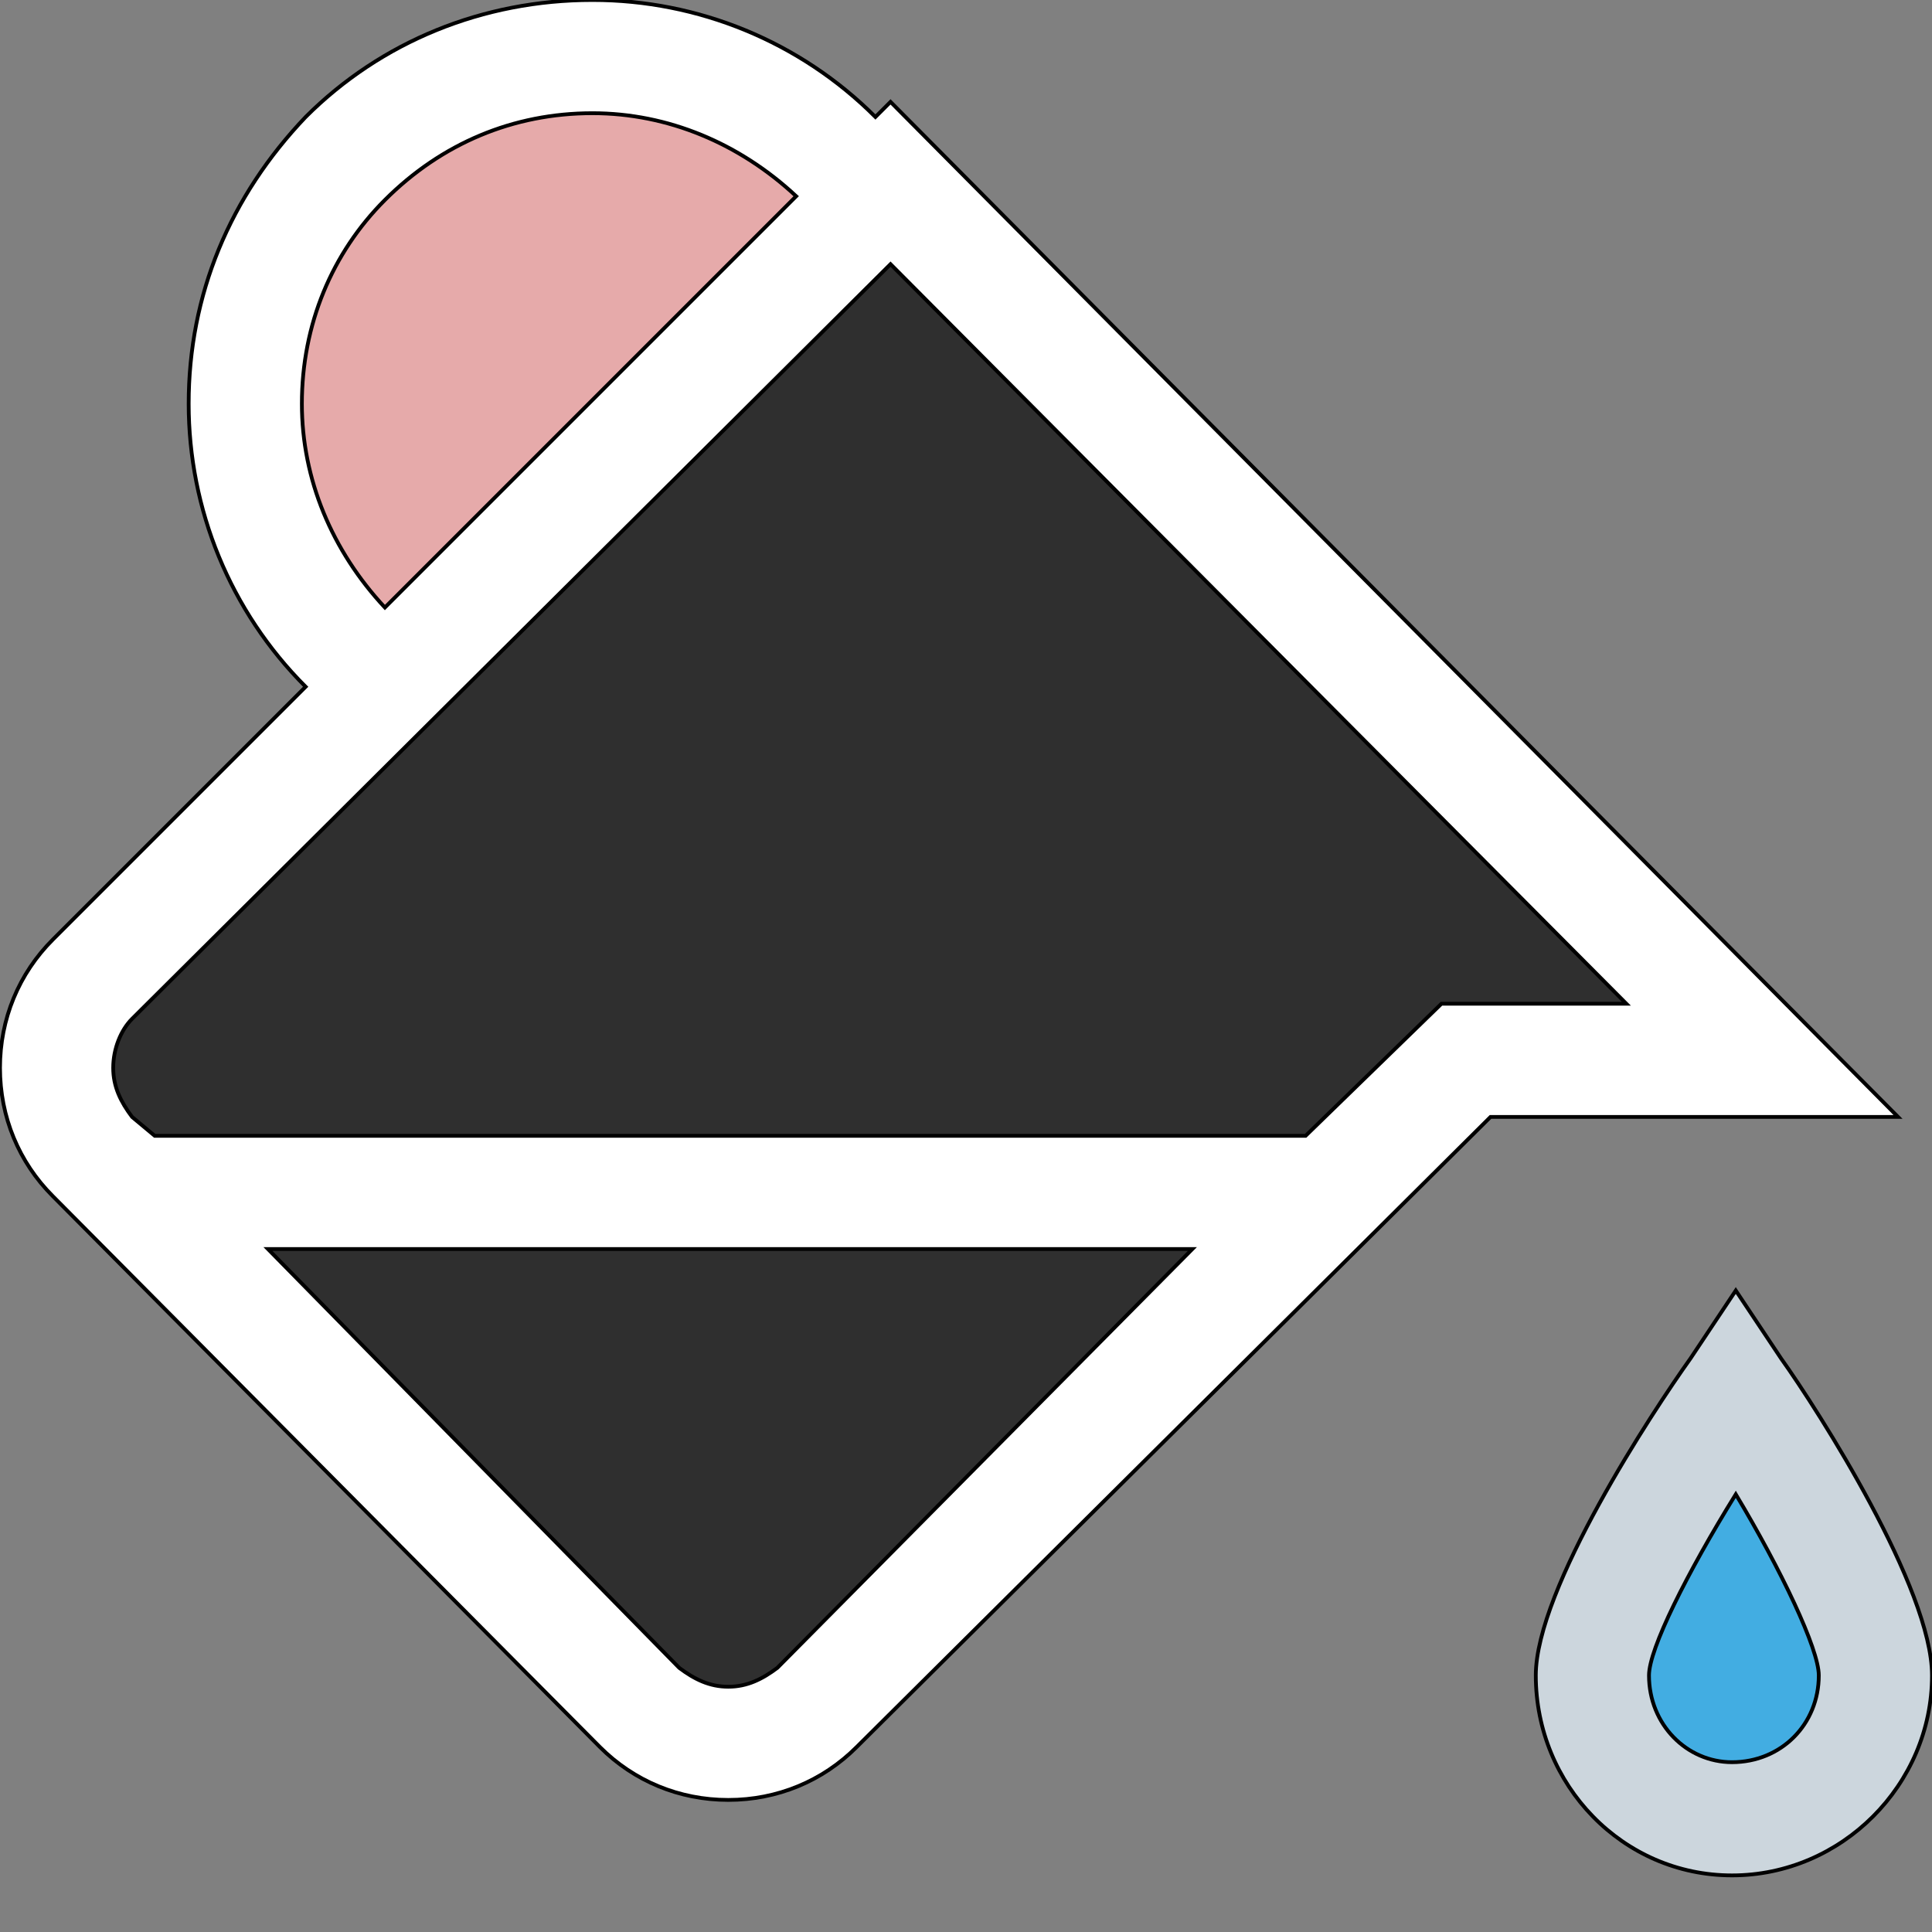
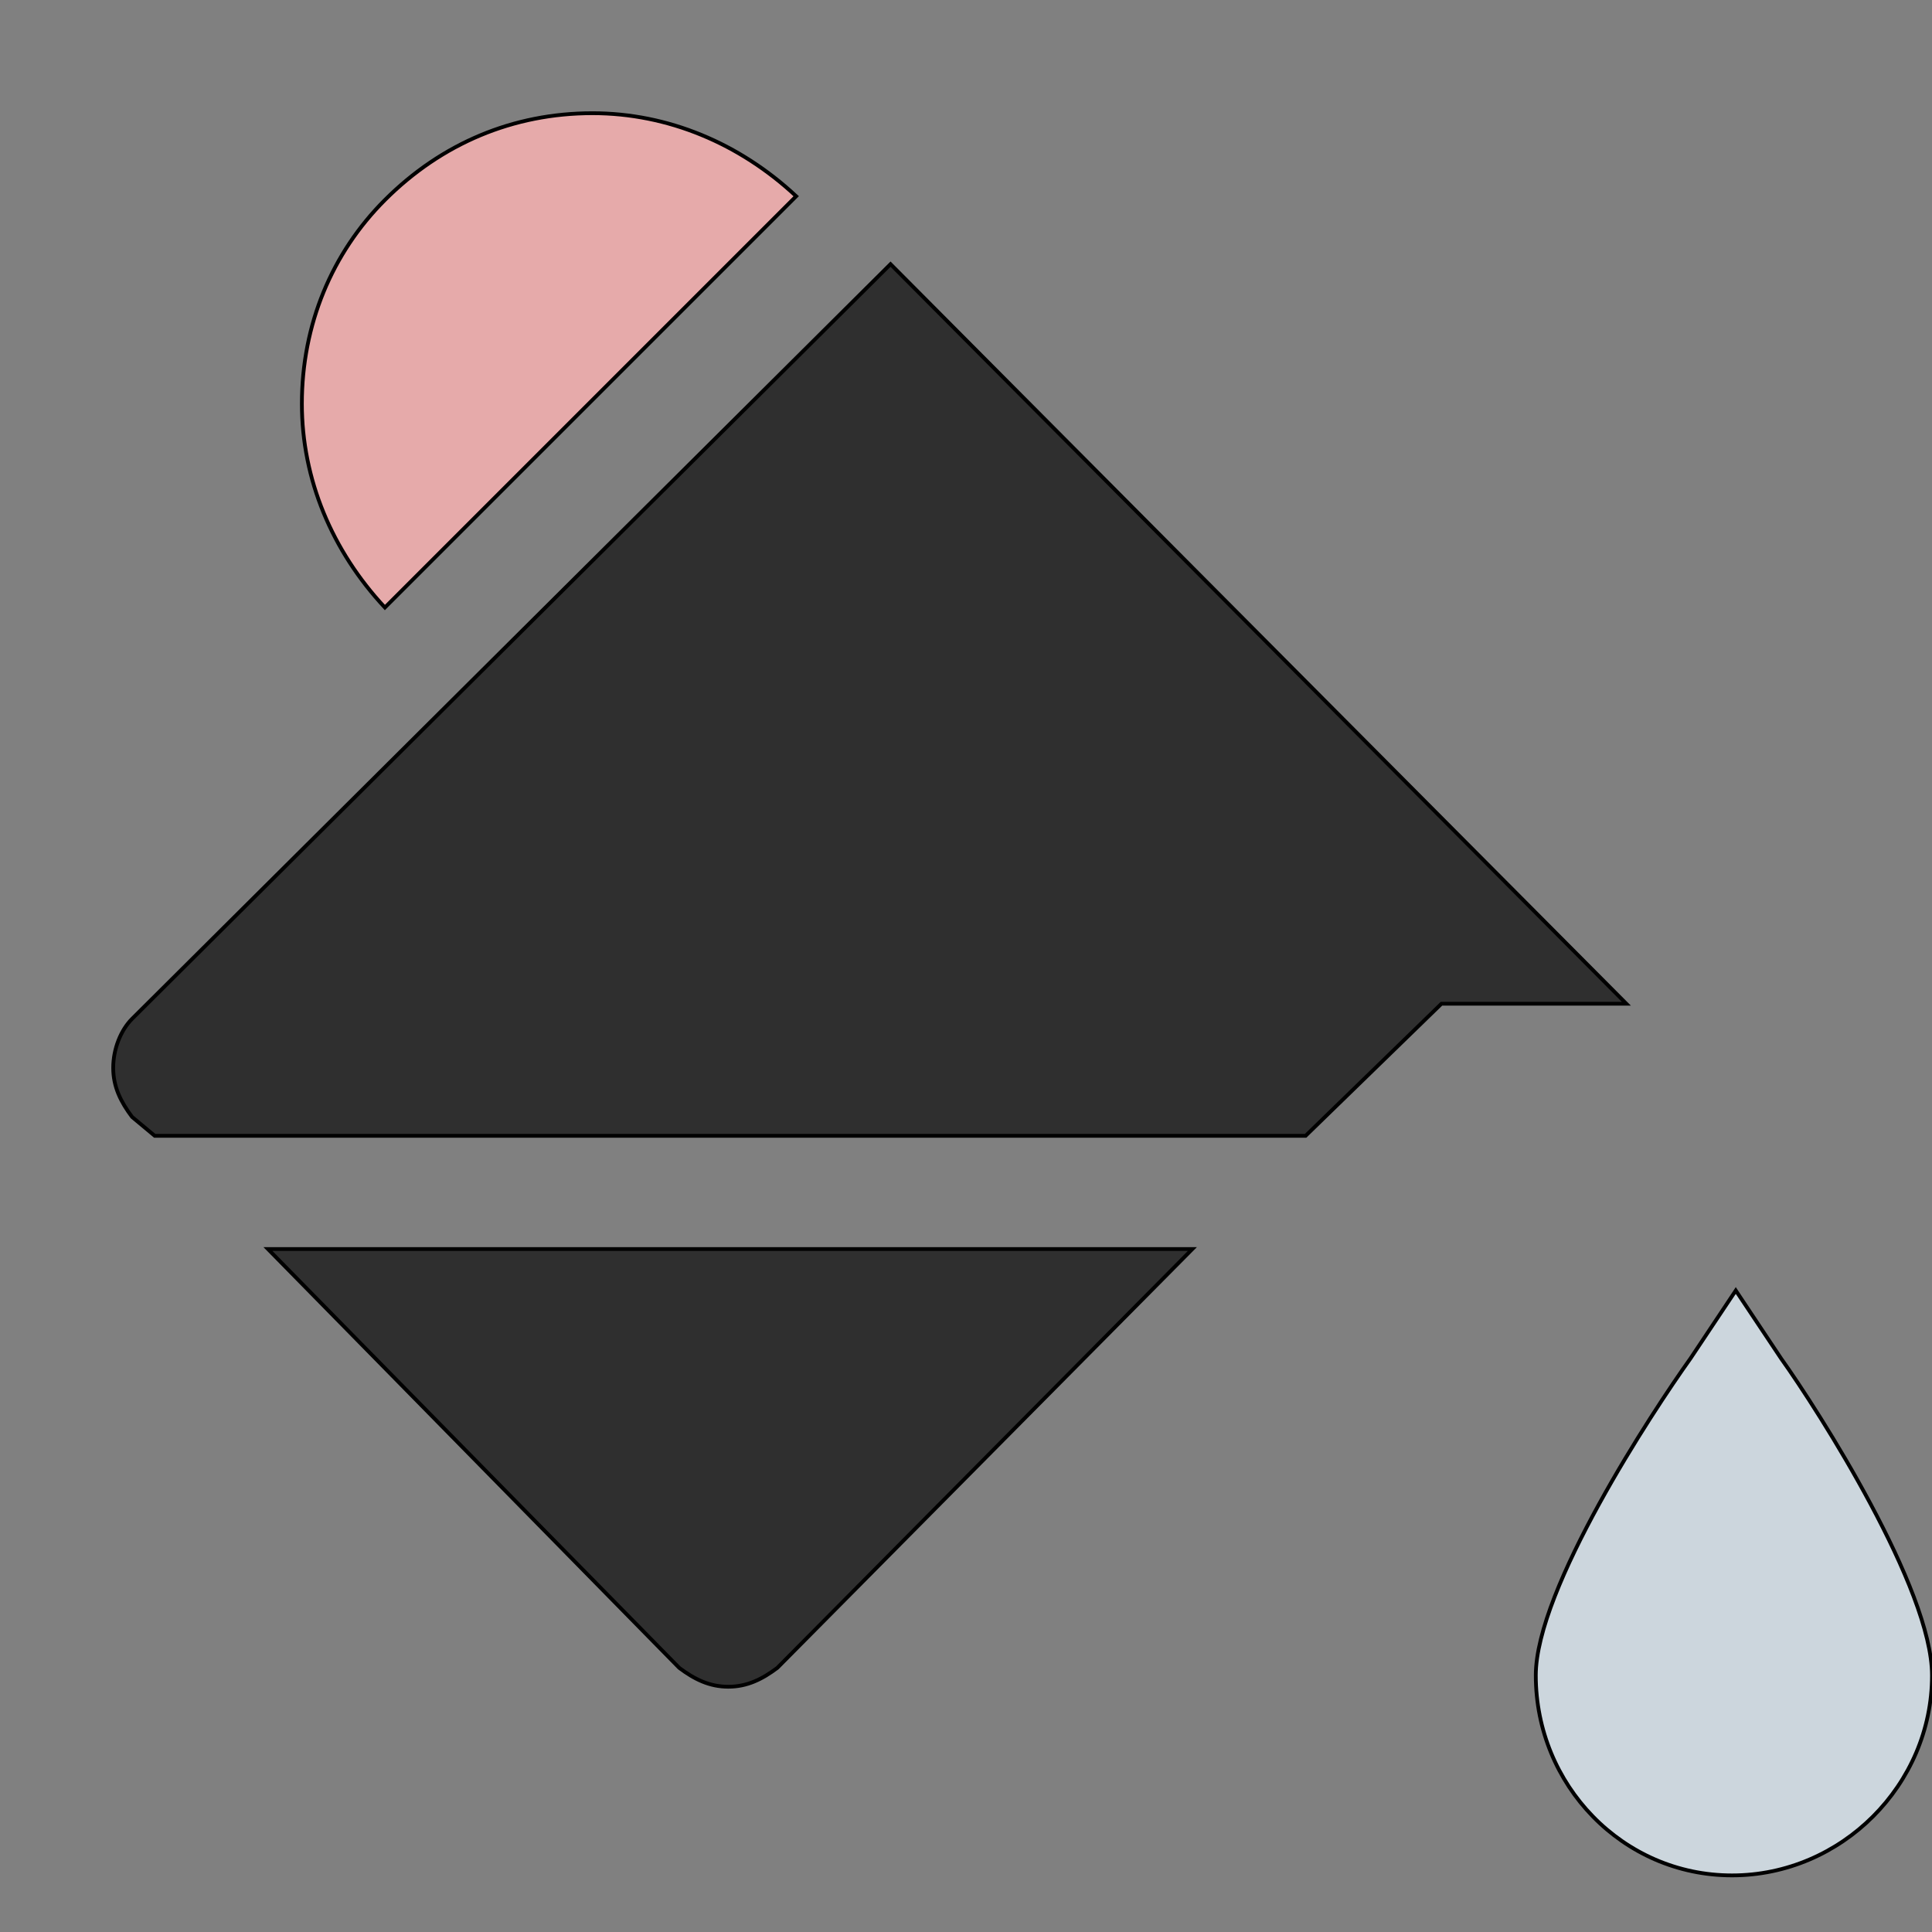
<svg xmlns="http://www.w3.org/2000/svg" id="th_the_paint-bucket" width="100%" height="100%" version="1.1" preserveAspectRatio="xMidYMin slice" data-uid="the_paint-bucket" data-keyword="the_paint-bucket" viewBox="0 0 512 512" data-colors="[&quot;#ffffff&quot;,&quot;#e6aaaa&quot;,&quot;#2f2f2f&quot;,&quot;#ccd6dd&quot;,&quot;#2f2f2f&quot;,&quot;#42ade2&quot;]">
  <rect x="0" y="0" width="512" height="512" fill="#808080" stroke="none" />
-   <path id="th_the_paint-bucket_0" d="M503 296L236 27L232 31C212 11 185 0 157 0C157 0 157 0 157 0C128 0 101 11 81 31C61 52 50 78 50 107C50 135 61 162 81 182L14 249C5 258 0 270 0 283C0 296 5 308 14 317L159 463C168 472 180 477 193 477C206 477 218 472 227 463L395 296Z " fill-rule="evenodd" fill="#ffffff" stroke-width="1" stroke="#000000" />
  <path id="th_the_paint-bucket_1" d="M80 107C80 86 88 67 102 53C117 38 136 30 157 30C157 30 157 30 157 30C177 30 196 38 211 52L102 161C88 146 80 127 80 107Z " fill-rule="evenodd" fill="#e6aaaa" stroke-width="1" stroke="#000000" />
  <path id="th_the_paint-bucket_3" d="M346 301L41 301L35 296C32 292 30 288 30 283C30 278 32 273 35 270L236 70L431 266L382 266Z " fill-rule="evenodd" fill="#2f2f2f" stroke-width="1" stroke="#000000" />
  <path id="th_the_paint-bucket_4" d="M472 360L460 342L448 360C438 374 407 421 407 444C407 473 430 497 459 497C488 497 512 473 512 444C512 421 482 374 472 360Z " fill-rule="evenodd" fill="#ccd6dd" stroke-width="1" stroke="#000000" />
  <path id="th_the_paint-bucket_2" d="M206 442C202 445 198 447 193 447C188 447 184 445 180 442L71 331L316 331Z " fill-rule="evenodd" fill="#2f2f2f" stroke-width="1" stroke="#000000" />
-   <path id="th_the_paint-bucket_5" d="M459 467C447 467 437 457 437 444C437 437 447 417 460 396C472 416 482 437 482 444C482 457 472 467 459 467Z " fill-rule="evenodd" fill="#42ade2" stroke-width="1" stroke="#000000" />
  <defs id="SvgjsDefs60167" />
</svg>